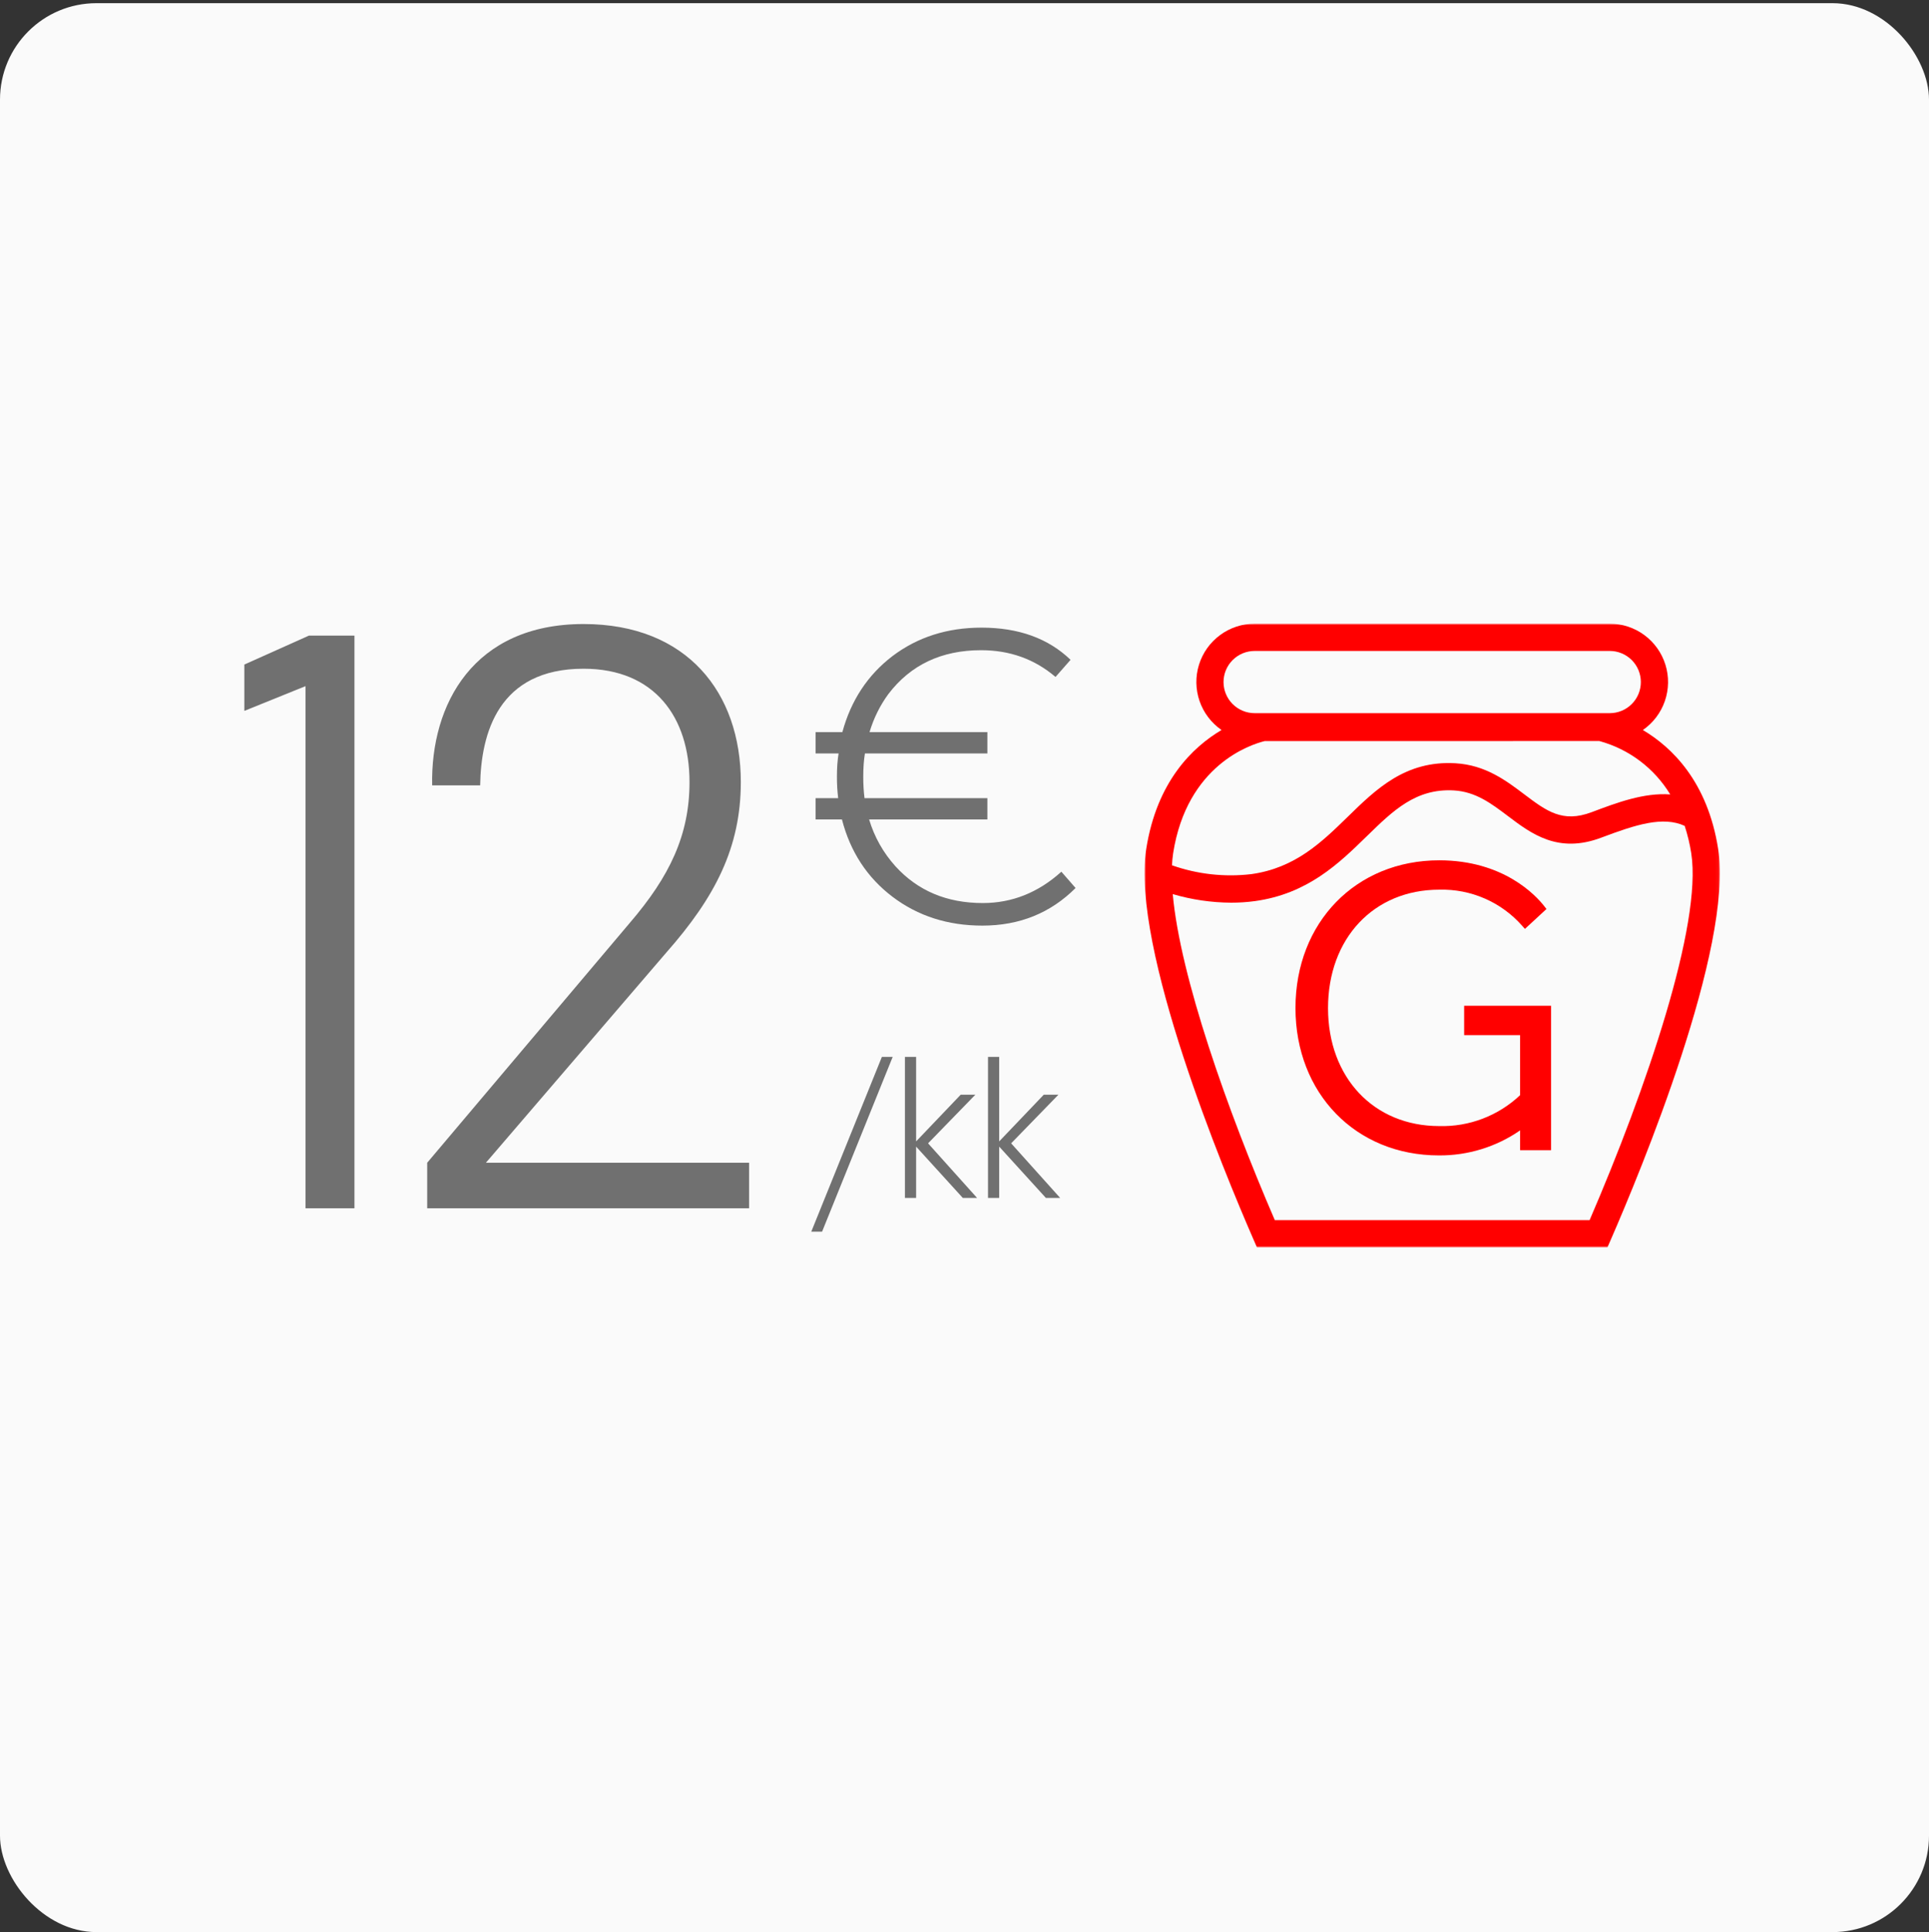
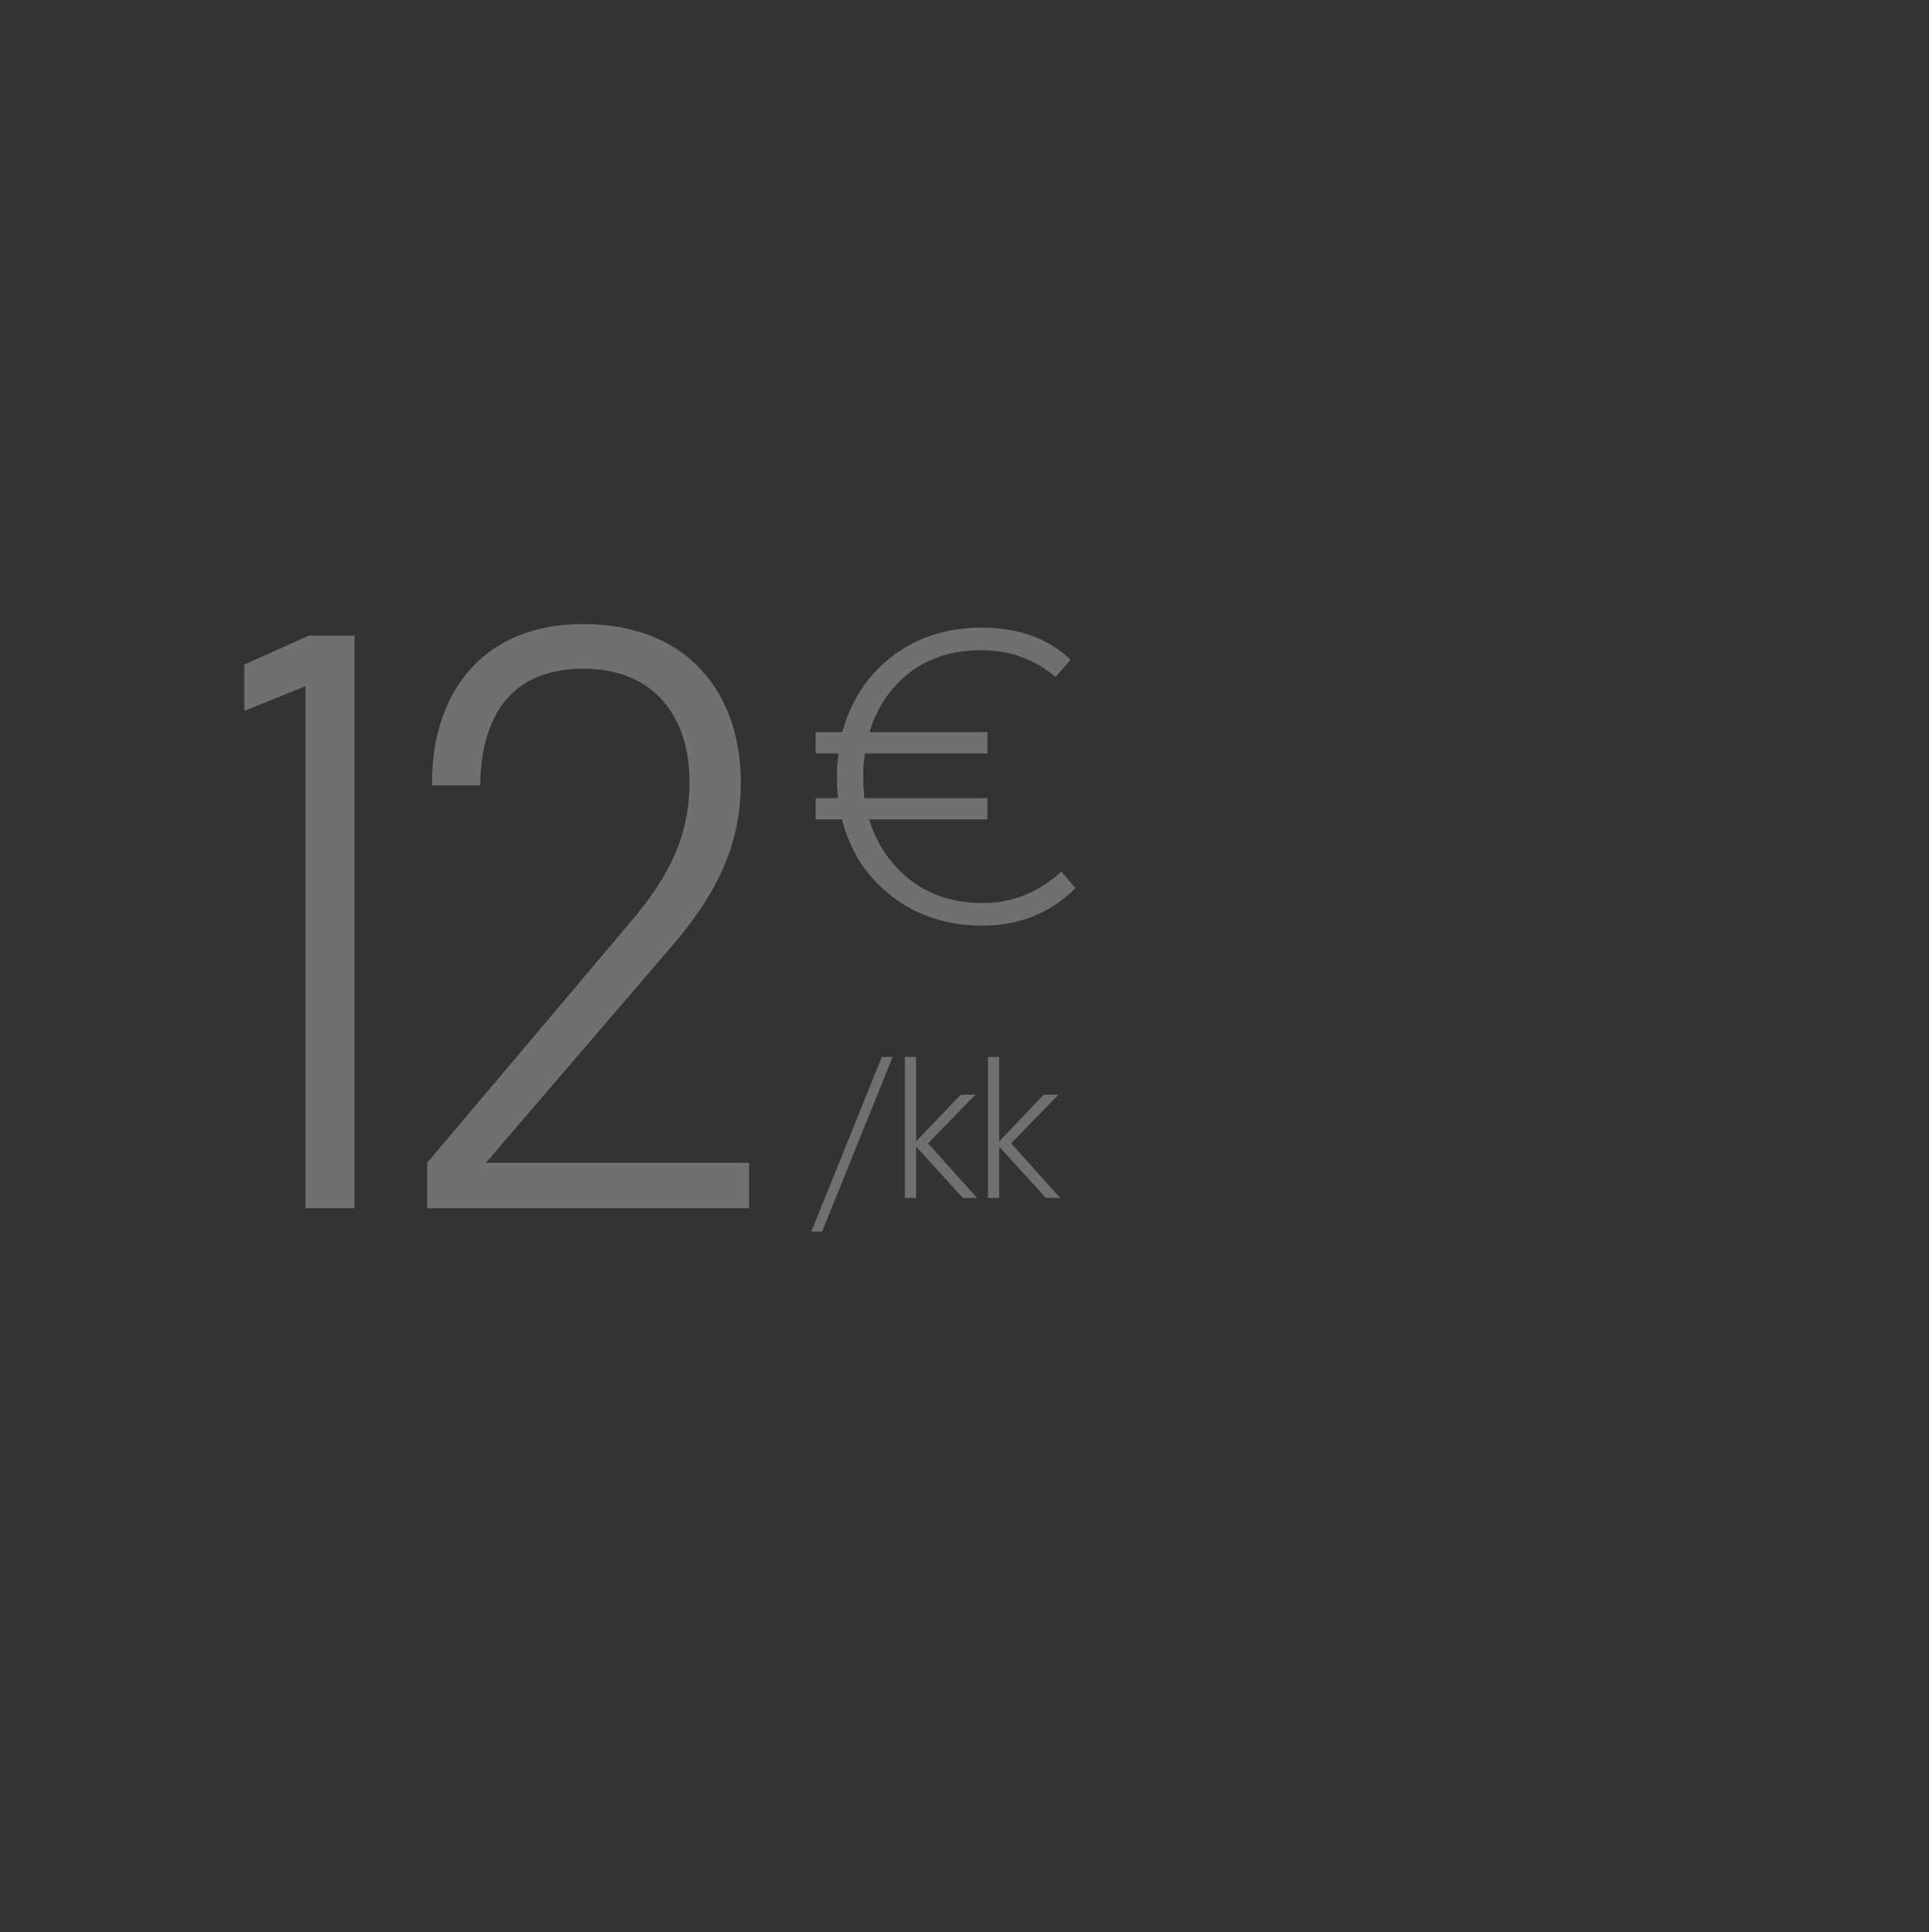
<svg xmlns="http://www.w3.org/2000/svg" width="600" height="601" viewBox="0 0 600 601" fill="none">
  <rect x="0" y="0" width="600" height="601" fill="#333333" stroke="none" />
-   <rect y="0.99" width="600" height="600" rx="30" fill="#FAFAFA" />
  <mask id="mask0_313_3200" style="mask-type:luminance" maskUnits="userSpaceOnUse" x="356" y="194" width="179" height="194">
-     <path d="M356 194H534.949V388H356V194Z" fill="white" />
-   </mask>
+     </mask>
  <g mask="url(#mask0_313_3200)">
-     <path d="M455.411 321.987H472.814V340.658C466.037 347.068 456.994 350.526 447.67 350.273C427.299 350.273 413.074 335.179 413.074 313.57C413.074 291.883 427.302 276.738 447.67 276.738C452.539 276.607 457.377 277.549 461.841 279.499C466.304 281.448 470.284 284.356 473.497 288.017L474.322 288.937L481.013 282.751L480.33 281.874C477.72 278.528 467.647 267.607 447.674 267.607C421.755 267.599 402.949 286.931 402.949 313.557C402.949 340.118 421.714 359.396 447.55 359.396C456.574 359.467 465.399 356.748 472.818 351.612V357.781H482.45V312.852H455.411V321.987Z" fill="#FF0000" />
    <path d="M534.427 264.108C531.142 243.134 520.034 232.428 510.998 227.079C514.182 224.881 516.58 221.723 517.842 218.066C519.105 214.409 519.165 210.445 518.015 206.751C516.865 203.057 514.564 199.828 511.449 197.534C508.334 195.24 504.567 194.002 500.699 194H390.247C386.381 194.004 382.616 195.244 379.503 197.537C376.39 199.831 374.091 203.059 372.942 206.751C371.792 210.443 371.852 214.406 373.113 218.061C374.373 221.717 376.769 224.874 379.95 227.073C370.912 232.421 359.804 243.134 356.523 264.108C351.762 294.867 380.832 364.767 389.853 385.458L390.963 388.002H499.983L501.093 385.458C510.116 364.765 539.184 294.859 534.427 264.108ZM390.247 221.837C387.68 221.837 385.219 220.817 383.404 219.002C381.589 217.188 380.569 214.726 380.569 212.159C380.569 209.592 381.589 207.131 383.404 205.316C385.219 203.501 387.68 202.481 390.247 202.481H500.699C503.266 202.481 505.727 203.501 507.542 205.316C509.357 207.131 510.377 209.592 510.377 212.159C510.377 214.726 509.357 217.188 507.542 219.002C505.727 220.817 503.266 221.837 500.699 221.837H390.247ZM396.518 379.531C381.735 345.267 367.056 303.682 364.773 278.118C370.676 279.852 376.793 280.75 382.946 280.784C385.417 280.788 387.887 280.624 390.336 280.293C406.77 278.025 416.478 268.558 425.044 260.199C433.292 252.142 440.371 245.191 452.221 245.868C458.991 246.26 463.849 249.928 468.993 253.815C476.322 259.351 484.615 265.634 498.068 260.555C508.86 256.479 517.248 253.798 524.01 256.891C524.918 259.673 525.602 262.524 526.055 265.416C529.484 287.568 512.034 338.745 494.43 379.537L396.518 379.531ZM495.063 252.631C486.017 256.058 481.013 252.281 474.095 247.064C468.447 242.797 462.042 237.96 452.708 237.42C437.125 236.508 428.001 245.48 419.126 254.145C411.123 261.954 402.848 270.022 389.179 271.909C380.862 272.882 372.433 271.941 364.536 269.156C364.593 267.903 364.713 266.653 364.895 265.411C369.19 237.935 389.041 231.582 393.351 230.52L497.453 230.498C506.666 233.005 514.564 238.956 519.517 247.119C511.333 246.501 502.839 249.699 495.061 252.639" fill="#FF0000" />
  </g>
  <path d="M253.69 227.73H262.01C264.697 217.85 269.897 209.963 277.61 204.07C285.41 198.177 294.64 195.23 305.3 195.23C316.827 195.23 326.057 198.567 332.99 205.24L328.31 210.57C321.81 205.023 314.097 202.25 305.17 202.25C292.863 202.25 283.243 206.8 276.31 215.9C273.71 219.453 271.76 223.397 270.46 227.73H307.12V234.36H269.03C268.683 236.44 268.51 238.867 268.51 241.64C268.51 243.98 268.64 246.19 268.9 248.27H307.12V254.9H270.33C271.977 260.36 274.707 265.213 278.52 269.46C285.453 277.087 294.51 280.9 305.69 280.9C314.79 280.9 322.937 277.65 330.13 271.15L334.55 276.22C326.75 284.02 317.087 287.92 305.56 287.92C294.813 287.92 285.497 284.93 277.61 278.95C269.723 272.97 264.48 264.953 261.88 254.9H253.69V248.27H260.71C260.45 246.19 260.32 243.98 260.32 241.64C260.32 238.867 260.493 236.44 260.84 234.36H253.69V227.73Z" fill="#707070" />
  <path d="M277.66 328.76L255.7 383.12H252.34L274.3 328.76H277.66Z" fill="#707070" />
  <path d="M303.37 340.52L288.67 355.64L303.91 372.62H299.47L284.95 356.66V372.62H281.47V328.76H284.95V355.04L298.81 340.52H303.37Z" fill="#707070" />
  <path d="M329.21 340.52L314.51 355.64L329.75 372.62H325.31L310.79 356.66V372.62H307.31V328.76H310.79V355.04L324.65 340.52H329.21Z" fill="#707070" />
  <path d="M110.224 375.845H95.024V213.428L76 221.126V206.71L96.079 197.713H110.249V375.845H110.224Z" fill="#707070" />
  <path d="M132.877 375.845V361.675L195.932 287.024C208.288 272.609 214.466 259.738 214.466 243.264C214.466 223.185 203.654 208.01 181.516 208.01C155.015 208.01 149.597 228.088 149.352 244.293H134.421C133.907 219.067 147.292 194.109 181.516 194.109C213.681 194.109 230.426 215.463 230.426 243.264C230.426 263.587 222.458 279.057 207.258 296.291L151.141 361.675H233V375.845H132.877Z" fill="#707070" />
</svg>